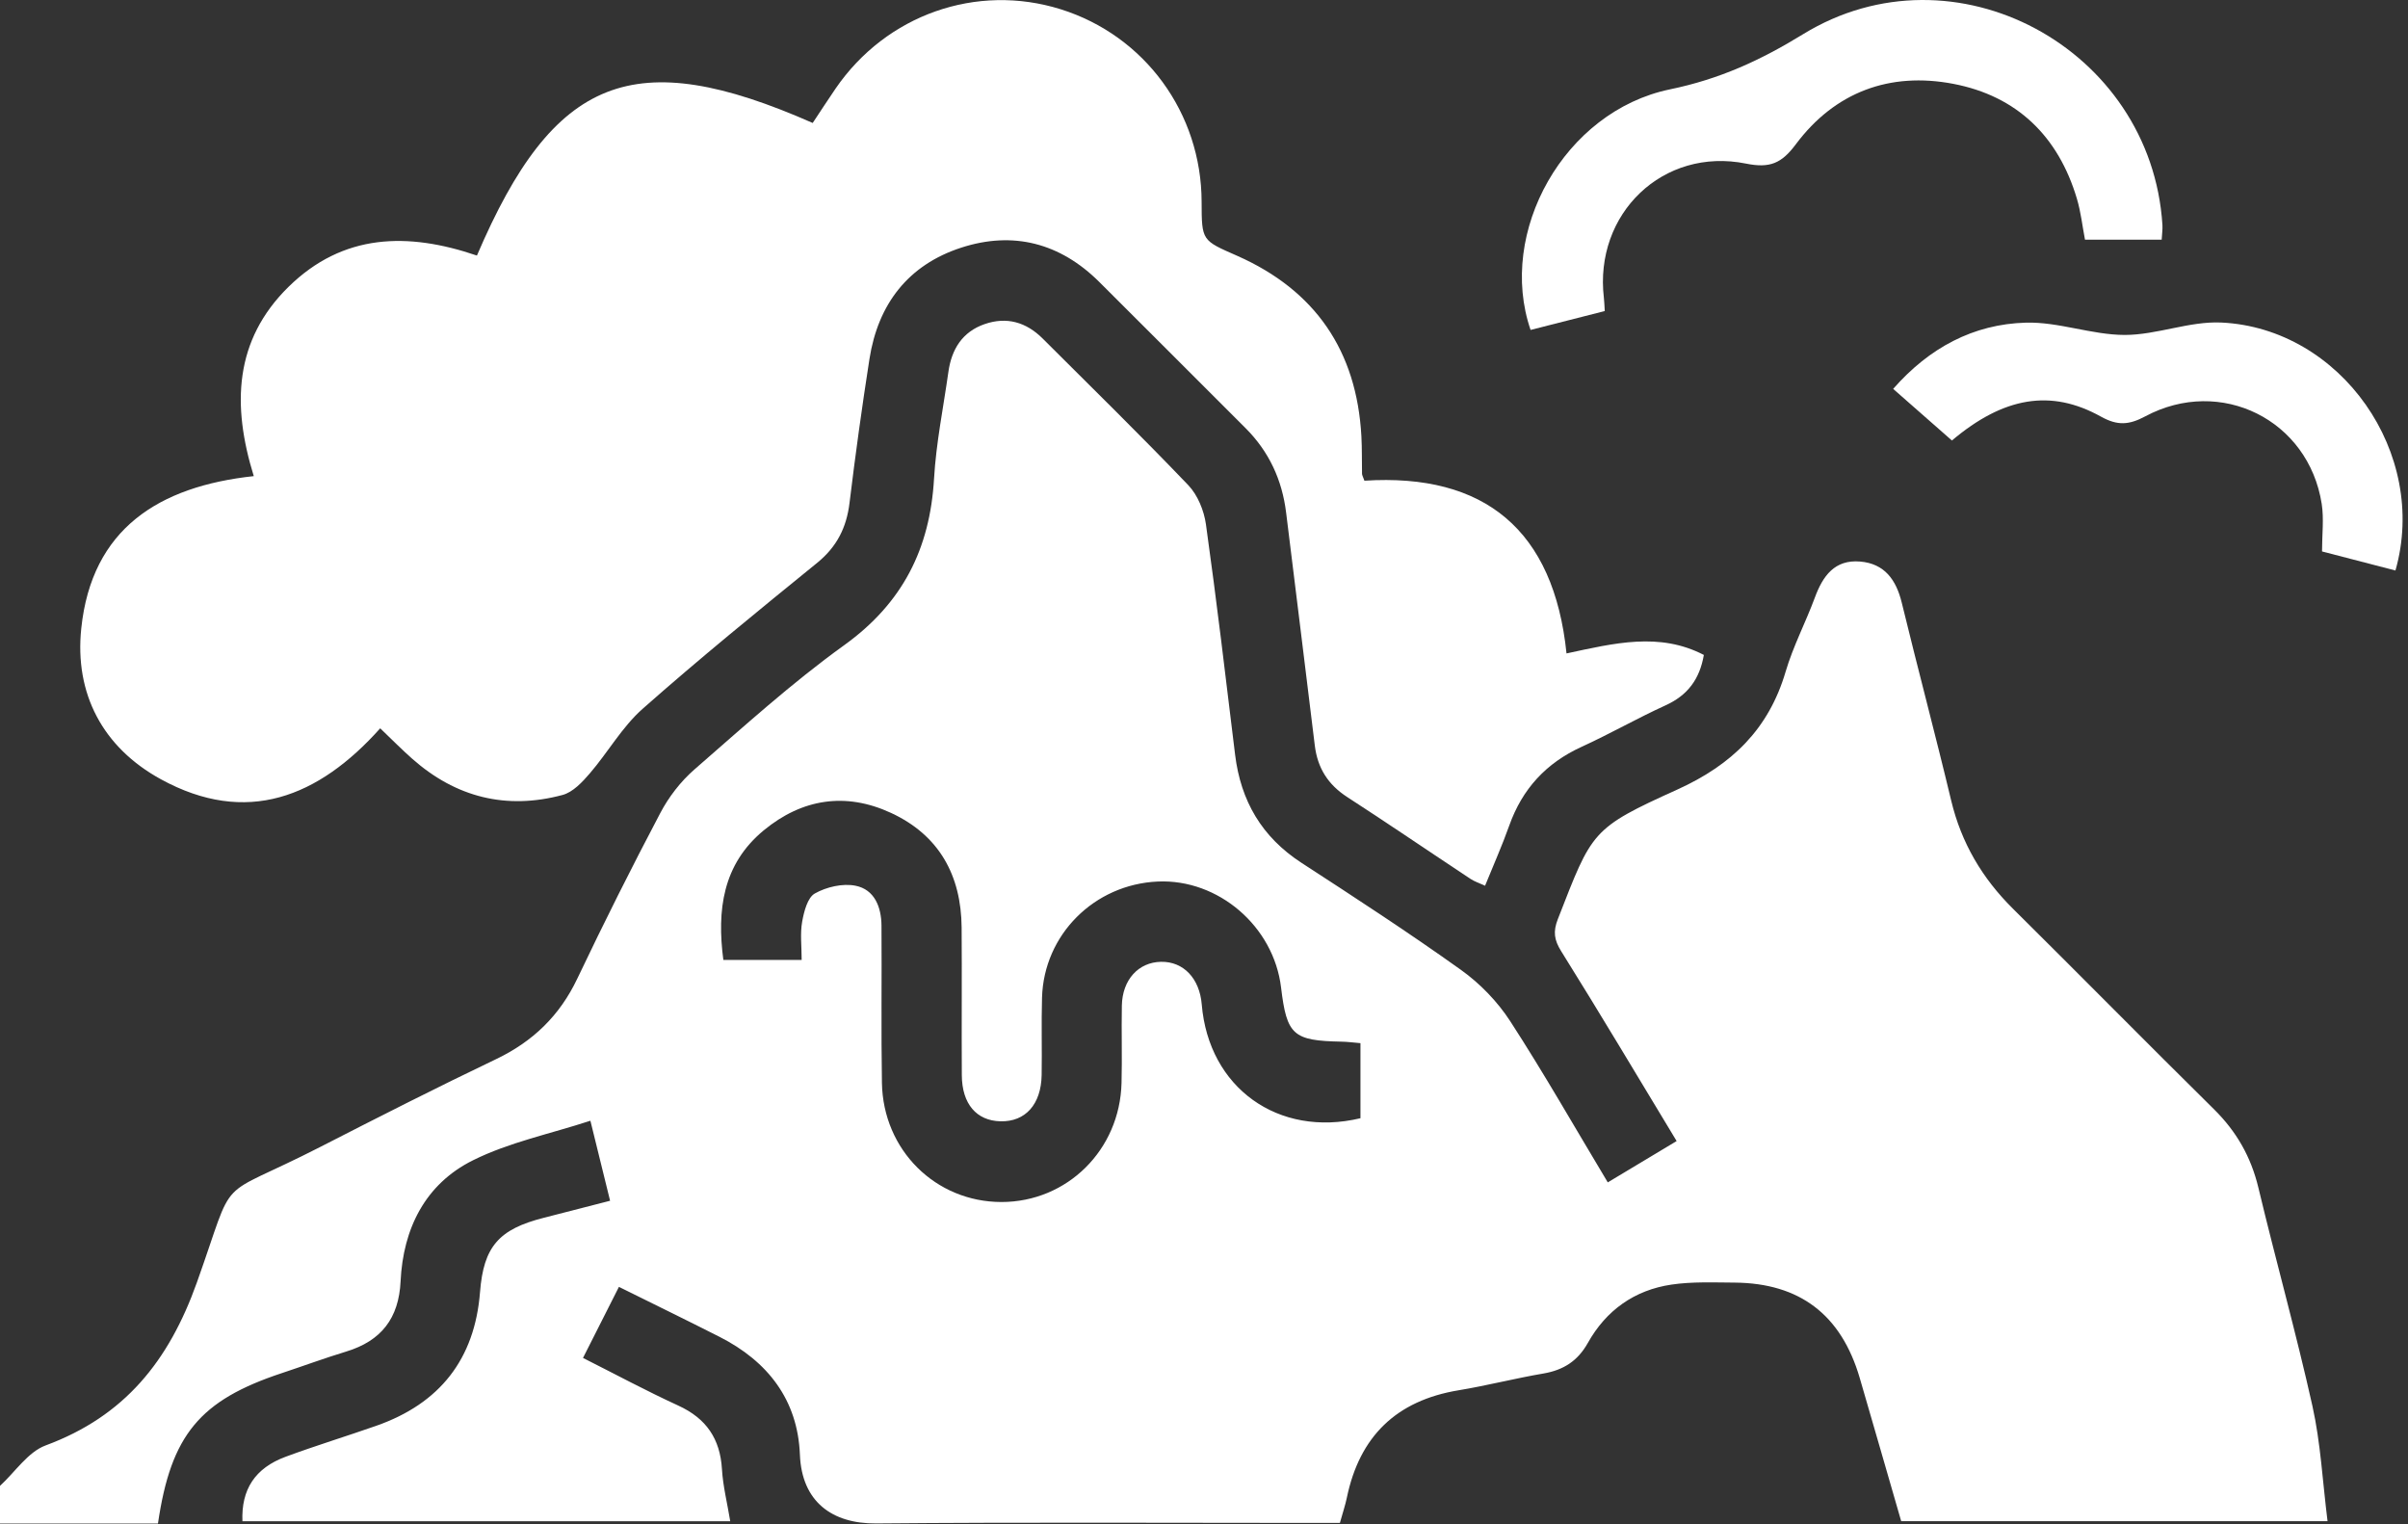
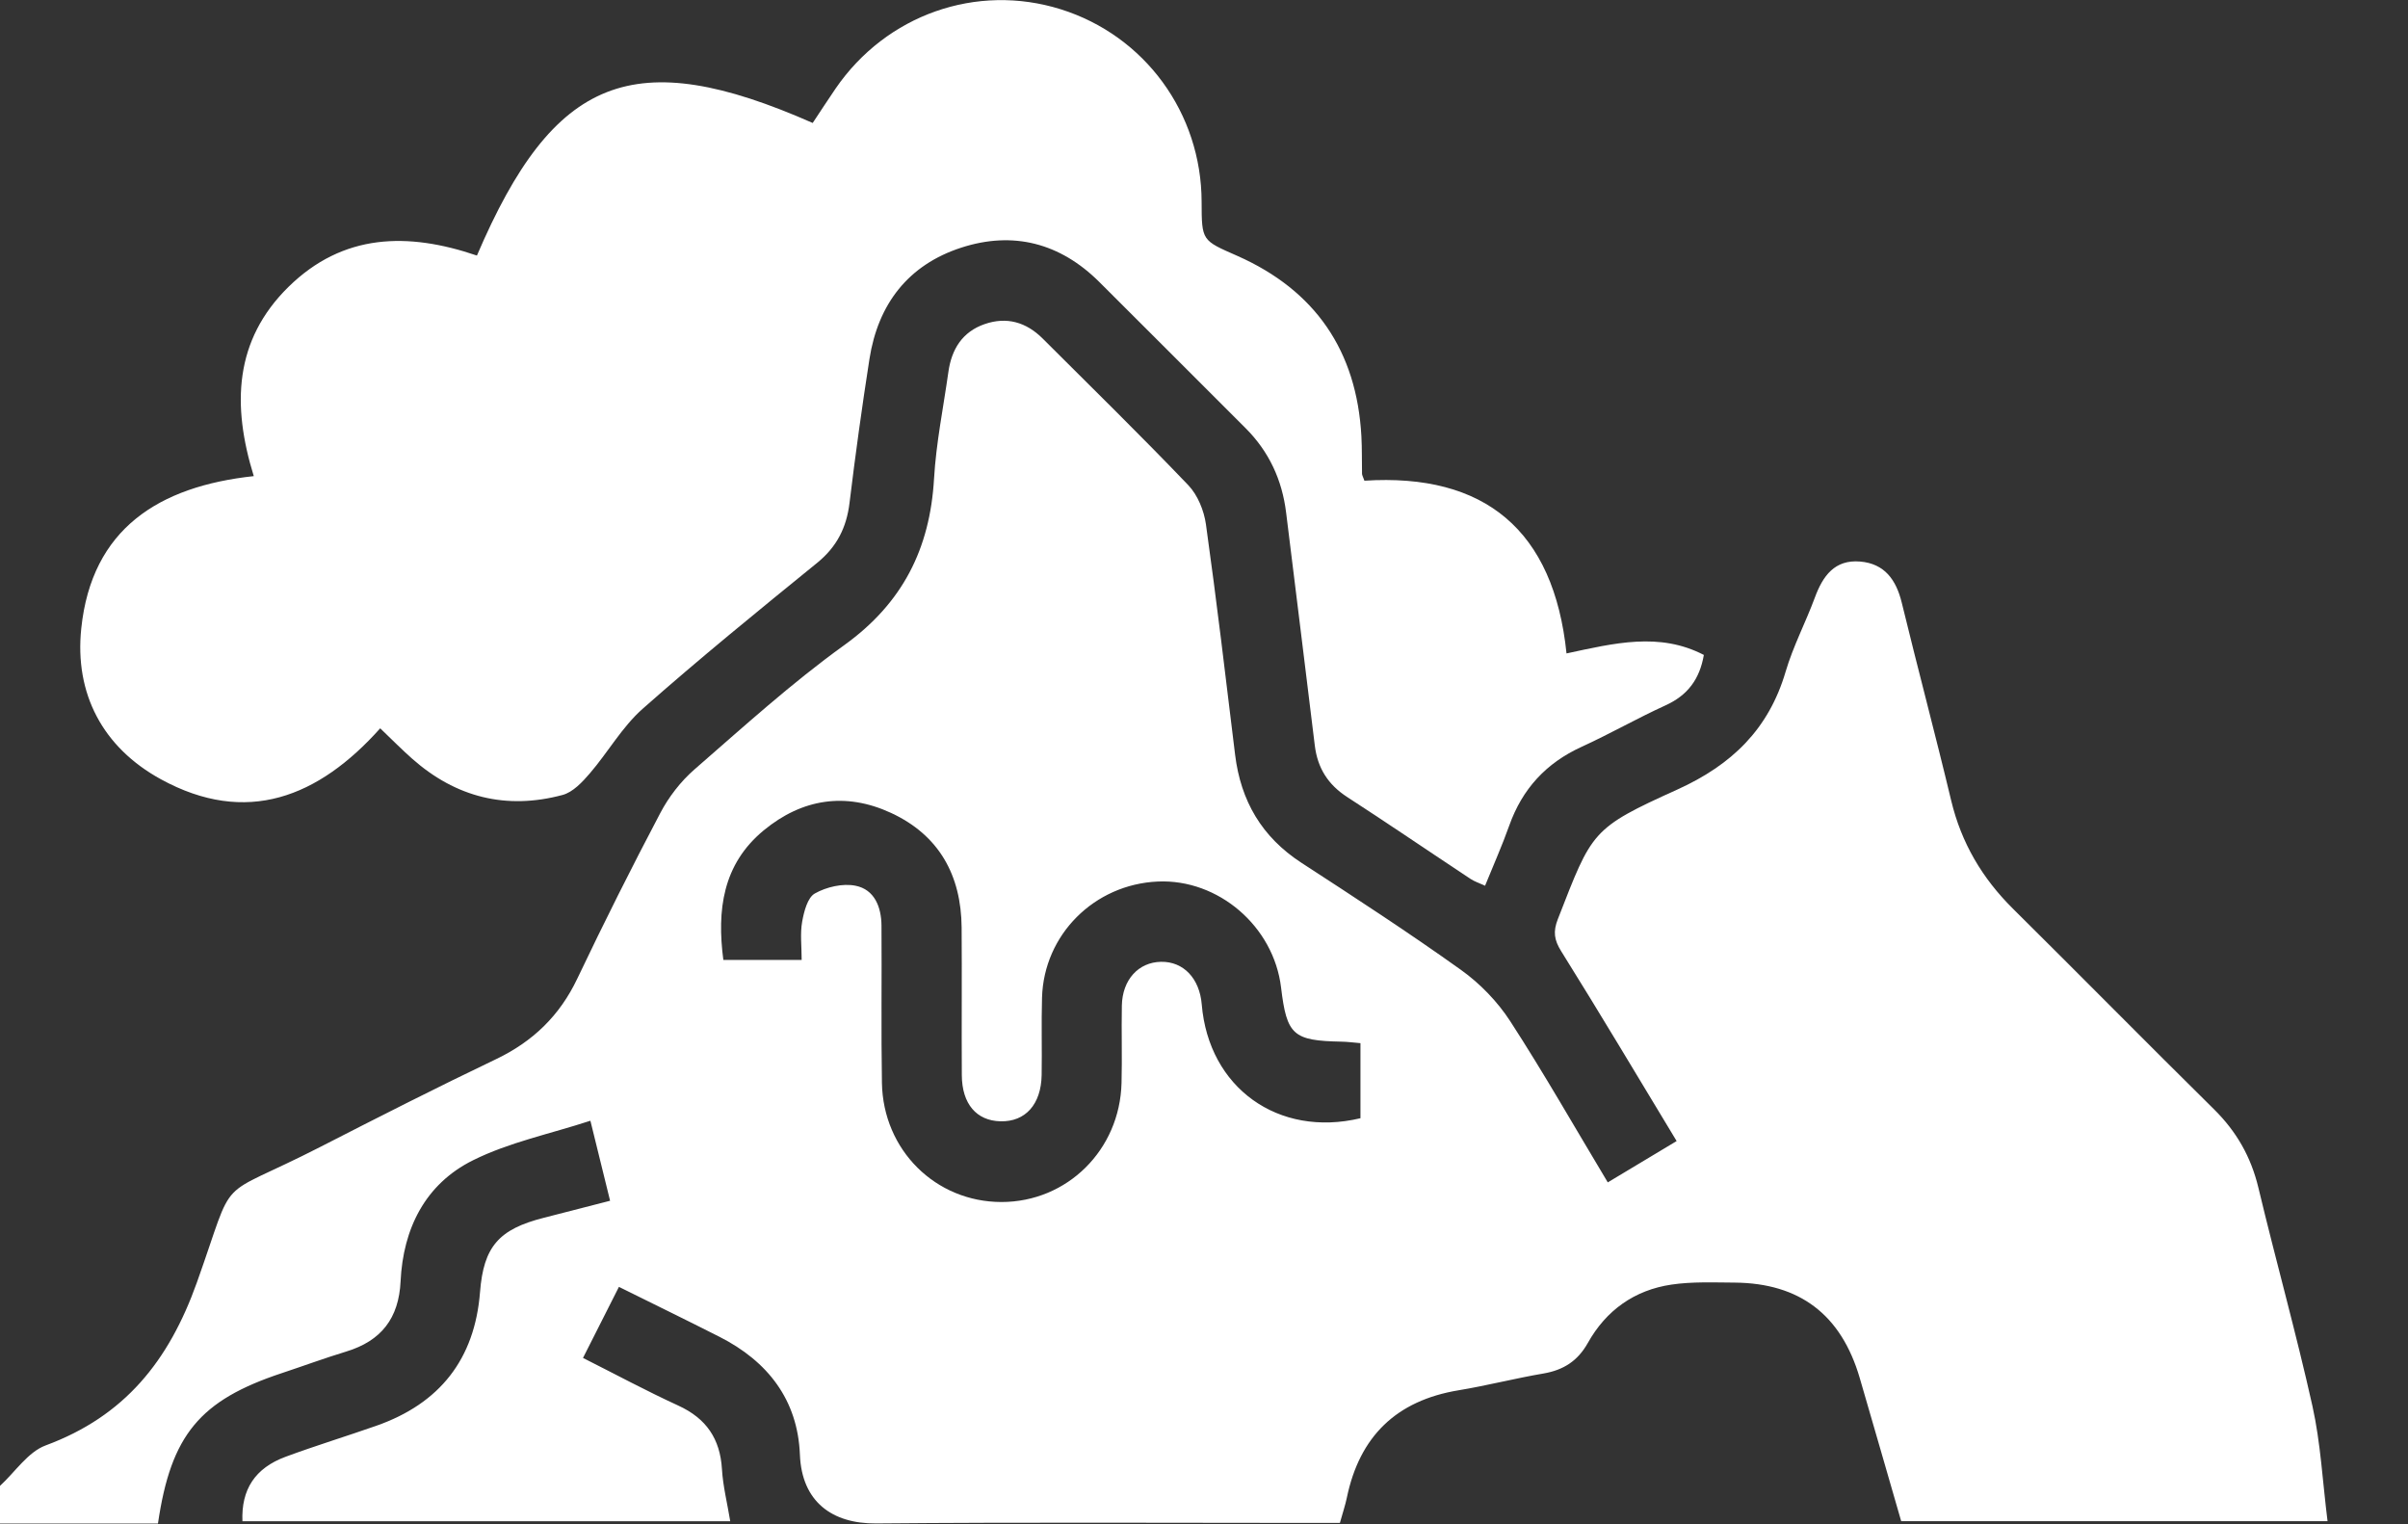
<svg xmlns="http://www.w3.org/2000/svg" width="384" height="243" viewBox="0 0 384 243" fill="none">
  <rect x="0" y="0" width="384" height="243" fill="#333333" stroke="none" />
  <path d="M0 236.916C2.41 234.706 4.45 231.516 7.28 230.466C19.85 225.816 26.92 217.036 31.4 204.476C37.84 186.436 33.88 191.676 51.03 182.896C60.34 178.126 69.67 173.386 79.11 168.876C85 166.056 89.26 161.936 92.07 156.016C96.3 147.136 100.71 138.326 105.3 129.626C106.65 127.056 108.56 124.586 110.74 122.686C118.55 115.896 126.25 108.896 134.63 102.866C143.93 96.176 148.3 87.506 148.95 76.326C149.28 70.626 150.44 64.966 151.24 59.286C151.75 55.686 153.46 52.906 157.02 51.676C160.54 50.456 163.65 51.366 166.27 53.976C174.04 61.736 181.89 69.406 189.48 77.346C190.99 78.916 192 81.406 192.31 83.606C194.02 95.826 195.47 108.086 196.96 120.336C197.86 127.706 201.22 133.456 207.52 137.556C216.09 143.126 224.67 148.706 232.98 154.646C236.02 156.816 238.81 159.706 240.84 162.836C246.19 171.086 251.06 179.646 256.39 188.526C260.07 186.316 263.63 184.186 267.37 181.936C261.15 171.656 255.16 161.586 248.96 151.666C247.82 149.846 247.66 148.516 248.42 146.566C253.92 132.486 253.72 132.116 267.49 125.886C276.16 121.956 282.05 116.276 284.75 107.096C285.94 103.056 287.94 99.256 289.41 95.286C290.68 91.836 292.57 89.186 296.64 89.536C300.53 89.866 302.38 92.446 303.27 96.096C305.83 106.626 308.63 117.096 311.15 127.636C312.77 134.406 316.11 140.046 321.02 144.906C331.74 155.526 342.34 166.286 353.08 176.886C356.65 180.416 358.96 184.456 360.14 189.366C362.92 200.996 366.16 212.516 368.76 224.186C370.07 230.066 370.37 236.166 371.17 242.546H303.18C301 235.006 298.8 227.356 296.57 219.716C293.62 209.636 287.01 204.586 276.61 204.506C273.25 204.486 269.83 204.336 266.53 204.826C260.65 205.696 256.12 208.926 253.21 214.126C251.6 216.996 249.33 218.446 246.15 218.996C241.61 219.766 237.13 220.926 232.59 221.676C222.68 223.316 216.81 229.016 214.78 238.796C214.53 240.006 214.12 241.196 213.67 242.826H209.71C186.38 242.826 163.05 242.696 139.72 242.906C132.73 242.966 127.86 239.476 127.56 231.946C127.22 223.226 122.45 217.056 114.73 213.146C109.53 210.506 104.28 207.956 98.7 205.186C96.77 209.006 94.94 212.616 92.97 216.516C98.17 219.136 103.09 221.786 108.17 224.116C112.62 226.156 114.84 229.396 115.13 234.266C115.29 236.966 115.97 239.626 116.45 242.556H38.66C38.46 237.506 40.65 234.086 45.54 232.276C50.33 230.506 55.21 229.016 60.03 227.326C70.11 223.786 75.71 216.736 76.55 206.006C77.12 198.766 79.54 195.986 86.74 194.166C90.11 193.316 93.48 192.436 97.29 191.456C96.29 187.406 95.33 183.496 94.15 178.696C87.7 180.806 81.17 182.136 75.4 185.016C67.81 188.796 64.28 195.896 63.88 204.306C63.6 210.196 60.8 213.796 55.22 215.496C51.77 216.546 48.38 217.796 44.95 218.936C31.88 223.266 27.26 228.766 25.19 242.926H0C0 240.926 0 238.936 0 236.936V236.916ZM127.84 153.046C127.84 150.866 127.58 148.856 127.92 146.956C128.21 145.336 128.78 143.106 129.95 142.456C131.8 141.416 134.39 140.816 136.43 141.226C139.46 141.826 140.55 144.626 140.57 147.596C140.63 155.946 140.5 164.306 140.64 172.656C140.82 183.386 149.21 191.646 159.69 191.656C170.17 191.656 178.58 183.366 178.85 172.676C178.96 168.566 178.82 164.446 178.9 160.336C178.98 156.216 181.55 153.416 185.15 153.356C188.72 153.296 191.29 155.986 191.64 160.146C192.74 173.426 203.83 181.426 216.95 178.296V166.326C215.81 166.236 214.85 166.096 213.88 166.086C206.2 165.936 205.2 165.036 204.29 157.456C203.12 147.706 194.29 140.126 184.63 140.556C174.5 141.006 166.46 149.026 166.17 159.066C166.05 163.176 166.18 167.296 166.11 171.406C166.03 176.096 163.51 178.886 159.54 178.786C155.72 178.696 153.41 176.016 153.38 171.446C153.33 163.596 153.41 155.736 153.35 147.886C153.28 139.546 149.74 133.146 142.07 129.606C134.84 126.266 127.9 127.356 121.79 132.396C115.23 137.816 114.31 145.116 115.35 153.056H127.85L127.84 153.046Z" fill="white" />
  <path d="M76.05 40.756C88.33 12.046 101.1 7.046 129.6 19.606C130.8 17.796 132.01 15.936 133.26 14.106C141.33 2.346 155.73 -2.724 169.15 1.476C182.56 5.676 191.6 18.036 191.62 32.206C191.63 38.436 191.68 38.316 197.29 40.786C209.75 46.296 216.35 55.946 217.1 69.556C217.21 71.546 217.16 73.546 217.2 75.536C217.2 75.766 217.35 75.986 217.58 76.646C236.78 75.416 247.78 84.536 249.81 104.186C257.42 102.556 264.61 100.746 271.71 104.426C271.04 108.316 269.11 110.866 265.62 112.456C261.09 114.516 256.75 117.006 252.22 119.076C246.56 121.656 242.76 125.786 240.68 131.626C239.56 134.786 238.19 137.856 236.82 141.226C235.94 140.816 235.14 140.566 234.47 140.116C227.92 135.786 221.43 131.356 214.84 127.086C211.78 125.106 210.11 122.466 209.67 118.876C208.18 106.506 206.61 94.136 205.1 81.766C204.46 76.506 202.36 71.986 198.59 68.226C190.81 60.476 183.08 52.686 175.29 44.946C169.06 38.756 161.58 36.796 153.29 39.486C144.82 42.236 140.02 48.486 138.65 57.246C137.46 64.876 136.4 72.536 135.47 80.206C134.99 84.136 133.44 87.196 130.32 89.736C120.93 97.366 111.54 105.006 102.48 113.016C99.21 115.906 96.96 119.936 94.07 123.296C92.87 124.696 91.36 126.316 89.7 126.756C80.74 129.156 72.69 127.136 65.73 120.976C64.07 119.506 62.5 117.916 60.63 116.126C50.81 127.116 39.3 131.736 25.63 124.236C16.41 119.176 11.86 110.626 12.96 100.186C14.63 84.296 25.34 77.546 40.47 75.916C36.97 64.616 37.34 54.256 46.01 45.736C54.71 37.196 65.04 36.996 76.05 40.746V40.756Z" fill="white" />
-   <path d="M344.72 38.216H332.49C332.07 36.026 331.83 33.796 331.2 31.686C328.24 21.726 321.63 15.306 311.48 13.366C301.36 11.436 292.61 14.666 286.37 23.016C284.11 26.046 282.24 26.856 278.44 26.086C265.21 23.416 254.17 34.076 255.77 47.506C255.84 48.106 255.85 48.706 255.91 49.596C251.89 50.616 247.97 51.616 244.08 52.606C238.73 37.046 249.43 17.736 266.31 14.246C274.24 12.606 280.72 9.636 287.53 5.456C311.62 -9.334 343.06 7.656 344.84 35.876C344.88 36.586 344.77 37.306 344.72 38.226V38.216Z" fill="white" />
-   <path d="M382 90.966C377.92 89.906 374.09 88.916 370.29 87.926C370.29 85.246 370.61 82.746 370.24 80.346C368.15 66.956 354.13 59.956 342.1 66.386C339.5 67.776 337.67 67.896 335.03 66.426C327.06 61.986 319.52 63.276 311.27 70.236C308.3 67.626 305.26 64.966 301.9 62.006C307.64 55.456 314.69 51.676 323.06 51.446C328.29 51.296 333.56 53.396 338.82 53.406C343.95 53.406 349.12 51.196 354.2 51.426C373.3 52.306 387.32 72.286 382 90.956V90.966Z" fill="white" />
</svg>